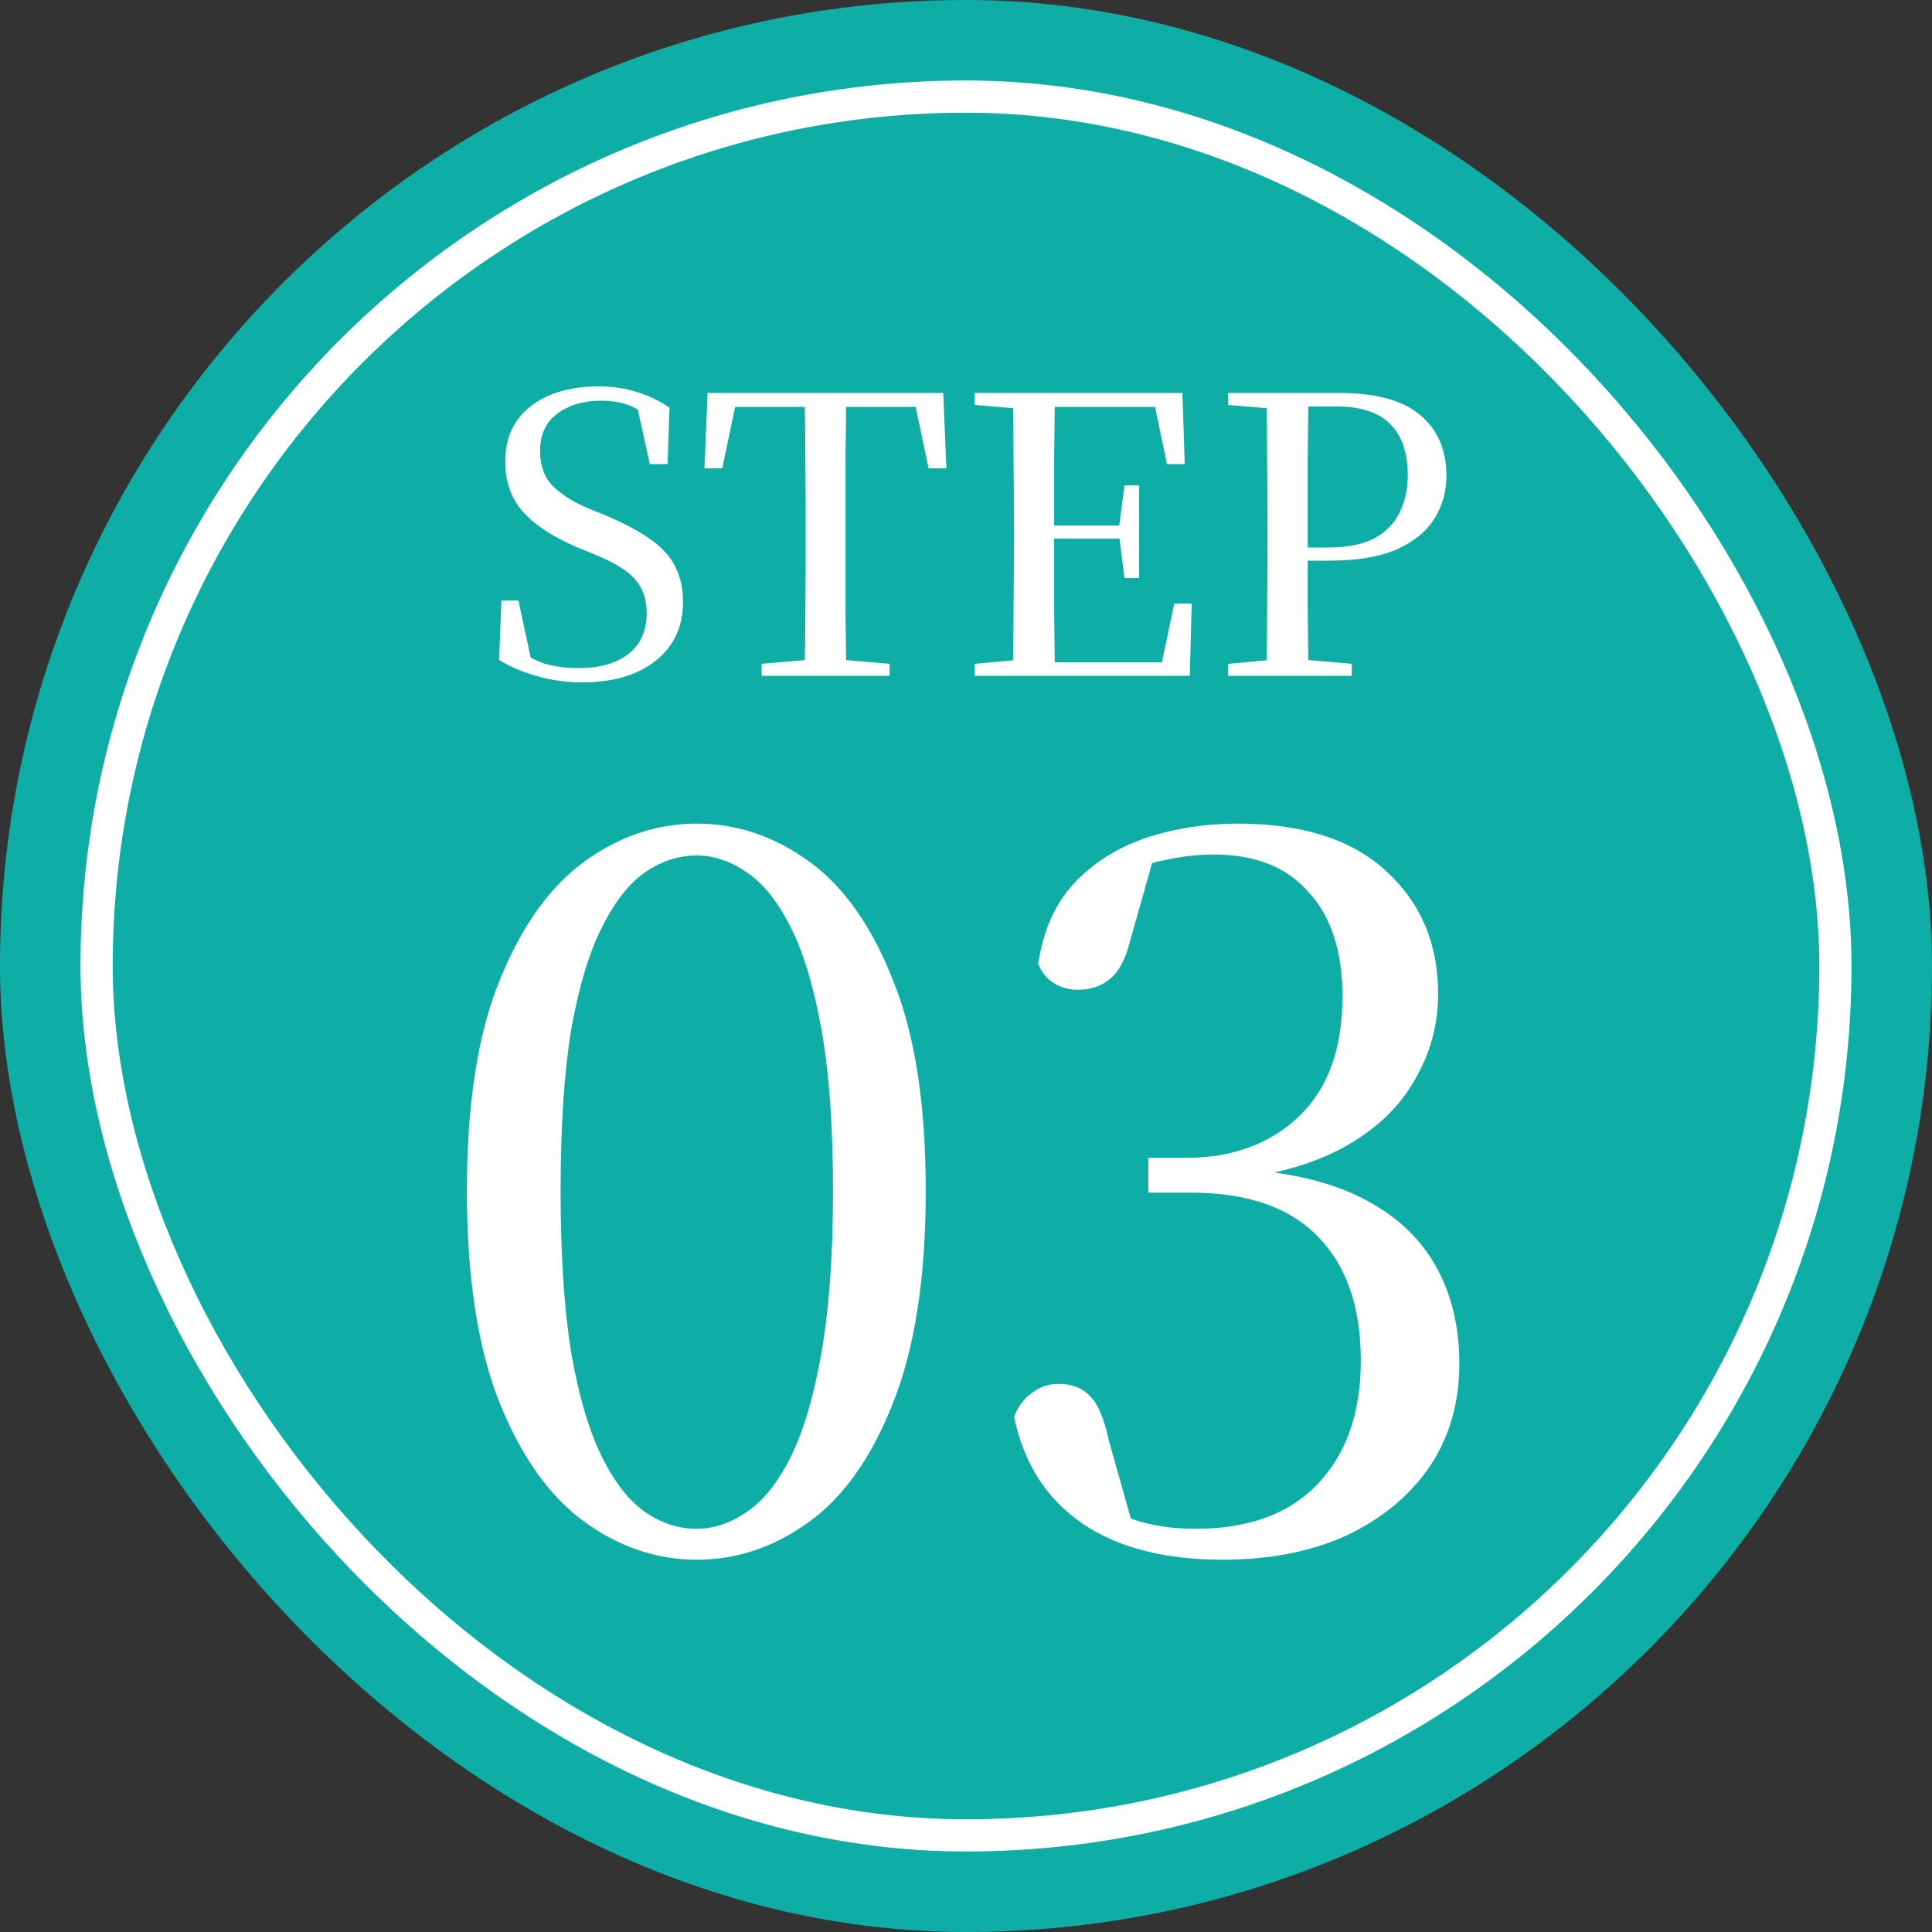
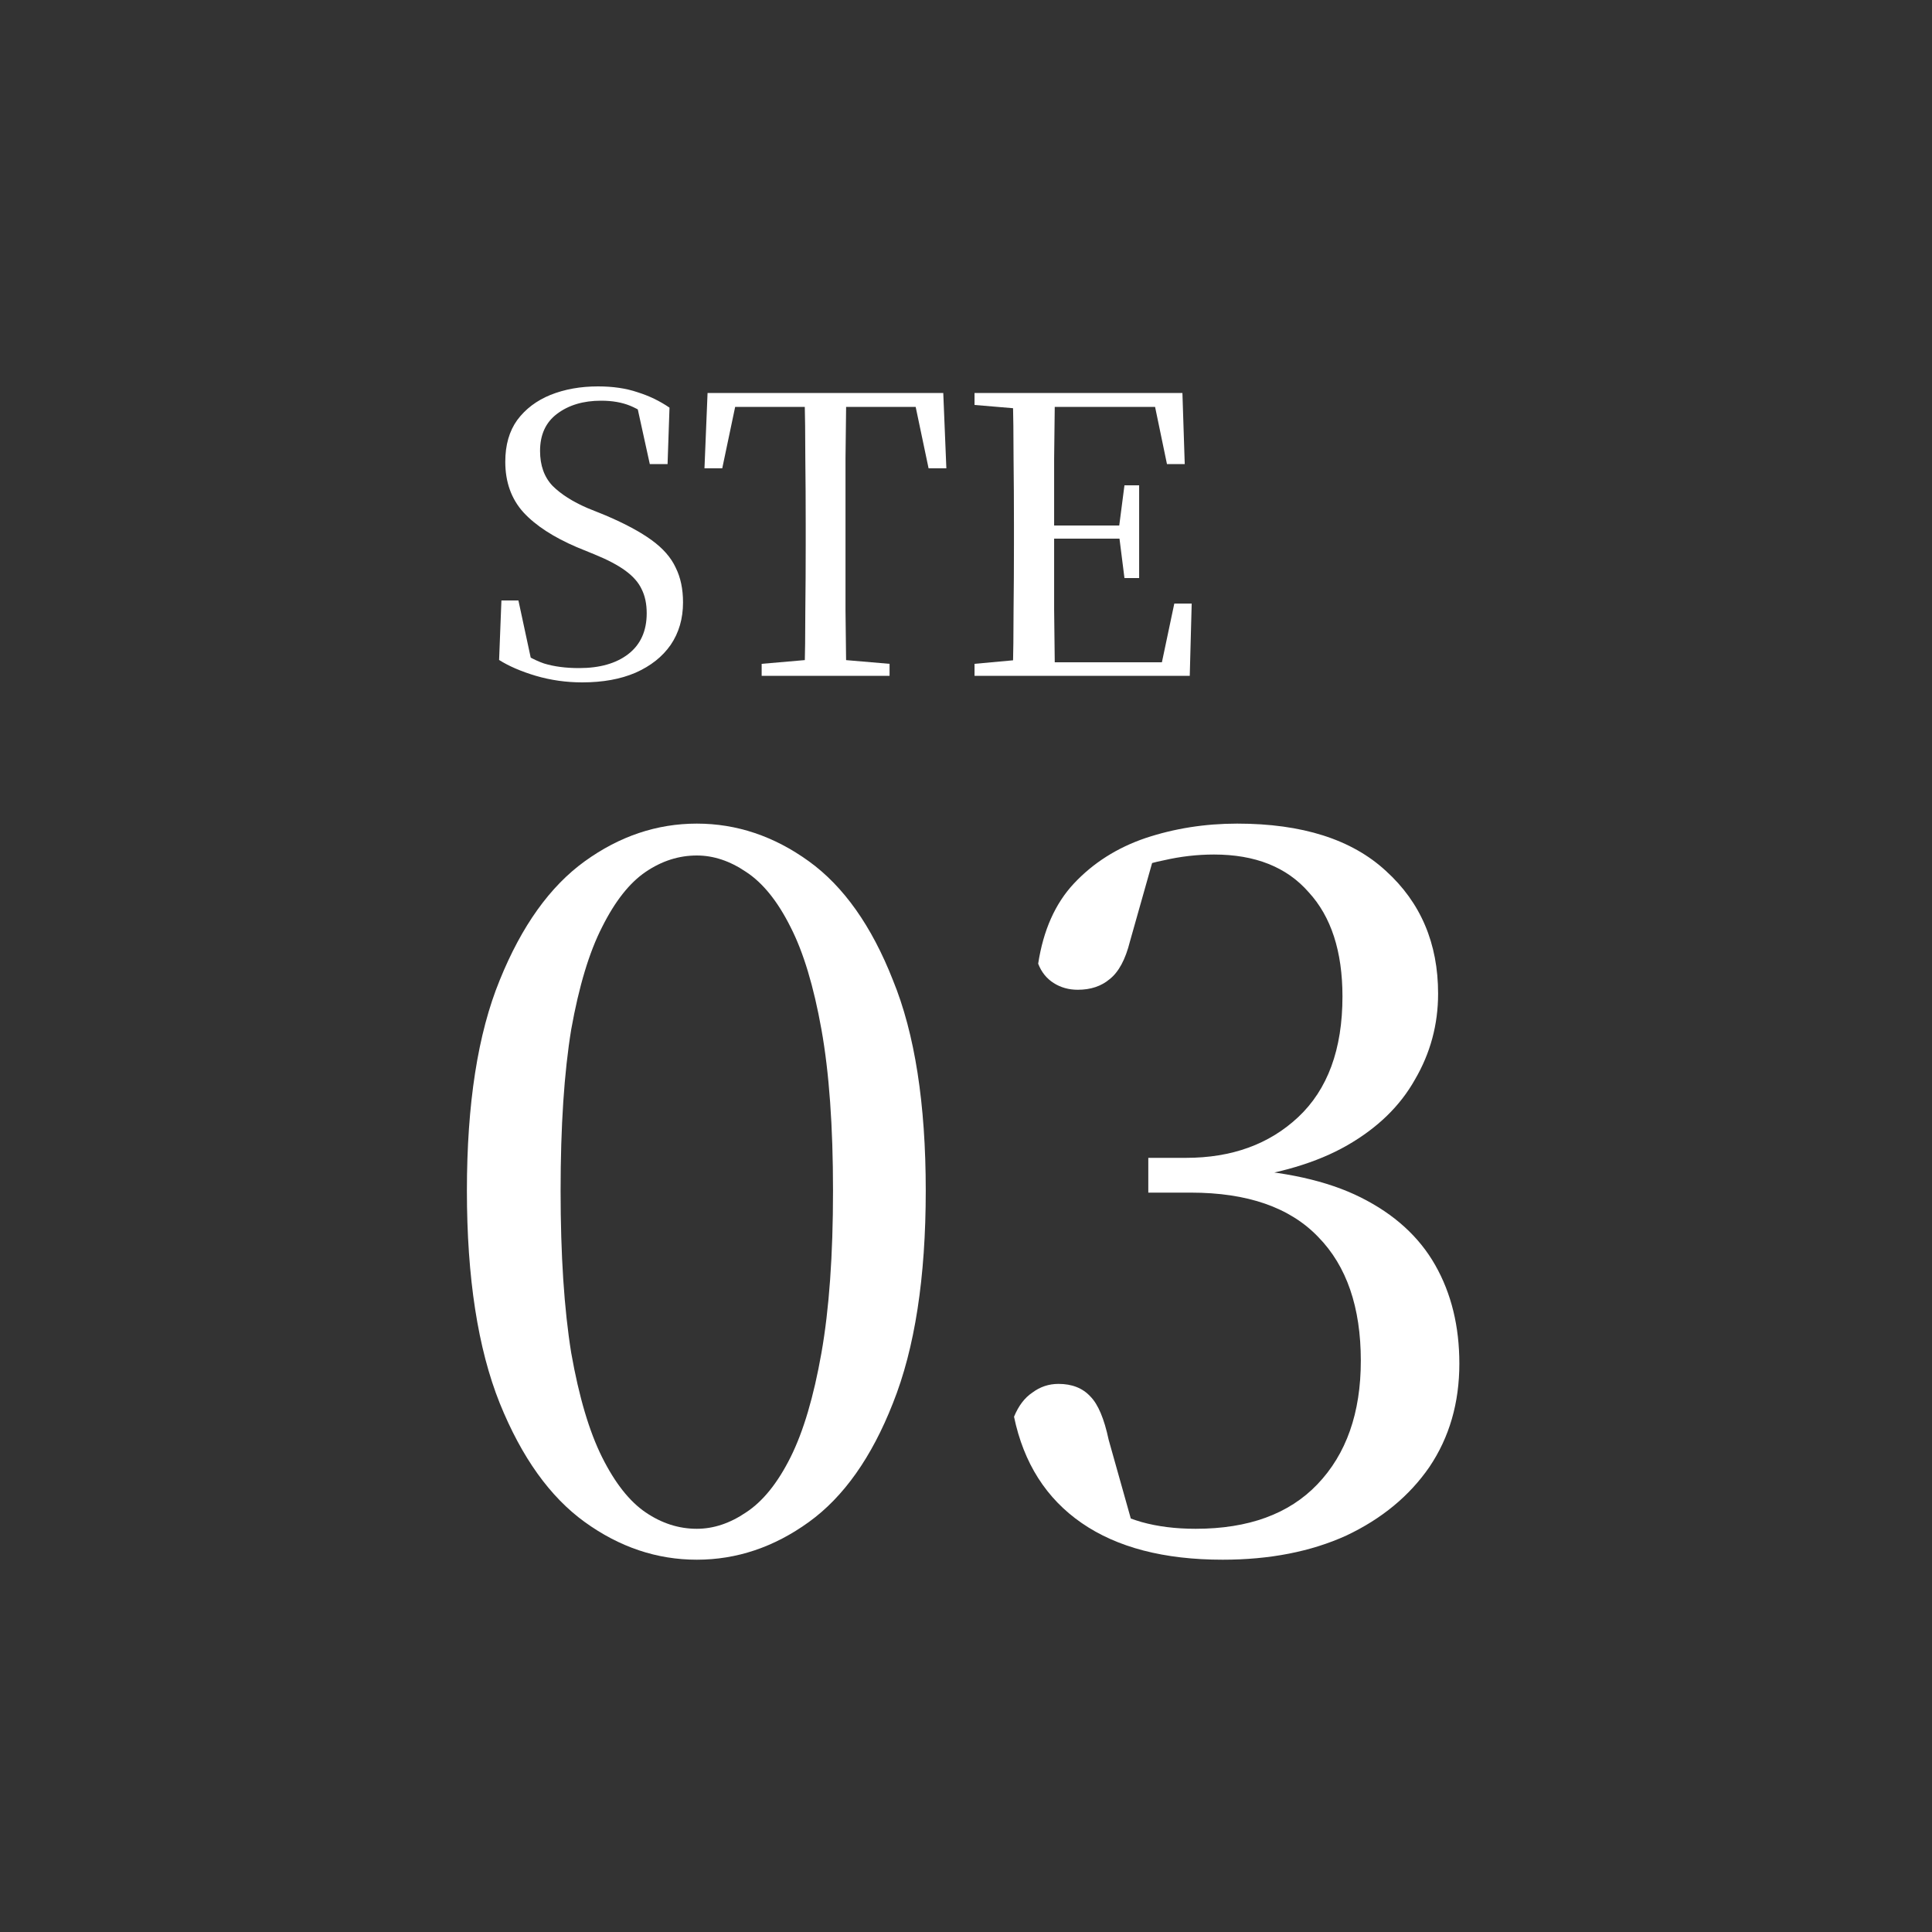
<svg xmlns="http://www.w3.org/2000/svg" width="120" height="120" viewBox="0 0 120 120" fill="none">
  <rect x="0" y="0" width="120" height="120" fill="#333333" stroke="none" />
-   <rect width="120" height="120" rx="60" fill="#0EAEA6" />
  <path d="M75.943 96.876C72.303 96.876 69.383 96.116 67.183 94.596C64.983 93.076 63.583 90.876 62.983 87.996C63.263 87.316 63.643 86.816 64.123 86.496C64.603 86.136 65.143 85.956 65.743 85.956C66.583 85.956 67.243 86.216 67.723 86.736C68.203 87.216 68.583 88.116 68.863 89.436L70.483 95.196L67.963 93.276C68.963 93.836 69.943 94.256 70.903 94.536C71.903 94.816 73.023 94.956 74.263 94.956C77.543 94.956 80.063 94.036 81.823 92.196C83.623 90.316 84.523 87.756 84.523 84.516C84.523 81.196 83.643 78.636 81.883 76.836C80.123 74.996 77.483 74.076 73.963 74.076H71.323V71.916H73.663C76.503 71.916 78.823 71.076 80.623 69.396C82.463 67.676 83.383 65.176 83.383 61.896C83.383 59.096 82.683 56.936 81.283 55.416C79.923 53.856 77.963 53.076 75.403 53.076C74.363 53.076 73.323 53.196 72.283 53.436C71.243 53.636 70.123 54.036 68.923 54.636L71.743 52.956L70.183 58.476C69.903 59.596 69.483 60.376 68.923 60.816C68.403 61.256 67.743 61.476 66.943 61.476C66.383 61.476 65.883 61.336 65.443 61.056C65.003 60.776 64.683 60.376 64.483 59.856C64.803 57.776 65.543 56.116 66.703 54.876C67.903 53.596 69.383 52.656 71.143 52.056C72.943 51.456 74.843 51.156 76.843 51.156C80.883 51.156 83.963 52.136 86.083 54.096C88.243 56.056 89.323 58.596 89.323 61.716C89.323 63.636 88.843 65.416 87.883 67.056C86.963 68.696 85.563 70.056 83.683 71.136C81.803 72.216 79.383 72.936 76.423 73.296V72.576C79.743 72.736 82.443 73.336 84.523 74.376C86.603 75.416 88.143 76.816 89.143 78.576C90.143 80.336 90.643 82.376 90.643 84.696C90.643 87.136 90.023 89.276 88.783 91.116C87.543 92.916 85.823 94.336 83.623 95.376C81.423 96.376 78.863 96.876 75.943 96.876Z" fill="white" />
  <path d="M43.28 96.876C40.8 96.876 38.48 96.096 36.32 94.536C34.16 92.976 32.4 90.516 31.04 87.156C29.68 83.756 29 79.356 29 73.956C29 68.556 29.68 64.196 31.04 60.876C32.4 57.516 34.16 55.056 36.32 53.496C38.48 51.936 40.8 51.156 43.28 51.156C45.76 51.156 48.08 51.936 50.24 53.496C52.4 55.056 54.14 57.516 55.46 60.876C56.82 64.196 57.5 68.556 57.5 73.956C57.5 79.356 56.82 83.756 55.46 87.156C54.14 90.516 52.4 92.976 50.24 94.536C48.08 96.096 45.76 96.876 43.28 96.876ZM43.28 94.956C44.32 94.956 45.34 94.616 46.34 93.936C47.38 93.256 48.3 92.116 49.1 90.516C49.9 88.916 50.54 86.756 51.02 84.036C51.5 81.316 51.74 77.956 51.74 73.956C51.74 69.956 51.5 66.616 51.02 63.936C50.54 61.256 49.9 59.136 49.1 57.576C48.3 55.976 47.38 54.836 46.34 54.156C45.34 53.476 44.32 53.136 43.28 53.136C42.16 53.136 41.1 53.476 40.1 54.156C39.1 54.836 38.2 55.976 37.4 57.576C36.6 59.136 35.96 61.256 35.48 63.936C35.04 66.616 34.82 69.956 34.82 73.956C34.82 77.956 35.04 81.316 35.48 84.036C35.96 86.756 36.6 88.916 37.4 90.516C38.2 92.116 39.1 93.256 40.1 93.936C41.1 94.616 42.16 94.956 43.28 94.956Z" fill="white" />
-   <path d="M76.28 41.976V41.232L79.688 40.92H80.432L83.96 41.232V41.976H76.28ZM78.656 41.976C78.688 40.632 78.704 39.28 78.704 37.92C78.72 36.56 78.728 35.2 78.728 33.84V32.568C78.728 31.192 78.72 29.832 78.704 28.488C78.704 27.128 78.688 25.768 78.656 24.408H81.272C81.256 25.752 81.24 27.104 81.224 28.464C81.224 29.824 81.224 31.192 81.224 32.568V34.248C81.224 35.432 81.224 36.68 81.224 37.992C81.24 39.288 81.256 40.616 81.272 41.976H78.656ZM79.976 34.824V34.008H82.496C83.664 34.008 84.608 33.824 85.328 33.456C86.048 33.072 86.576 32.544 86.912 31.872C87.264 31.184 87.44 30.408 87.44 29.544C87.44 28.136 87.08 27.072 86.36 26.352C85.64 25.616 84.528 25.248 83.024 25.248H79.976V24.408H83.168C85.456 24.408 87.136 24.864 88.208 25.776C89.296 26.688 89.84 27.944 89.84 29.544C89.84 30.52 89.592 31.408 89.096 32.208C88.6 33.008 87.816 33.648 86.744 34.128C85.672 34.592 84.28 34.824 82.568 34.824H79.976ZM76.28 25.152V24.408H79.976V25.44H79.688L76.28 25.152Z" fill="white" />
  <path d="M60.53 41.976V41.232L63.938 40.92H64.226V41.976H60.53ZM62.906 41.976C62.938 40.632 62.954 39.28 62.954 37.92C62.97 36.56 62.978 35.2 62.978 33.84V32.568C62.978 31.192 62.97 29.832 62.954 28.488C62.954 27.128 62.938 25.768 62.906 24.408H65.522C65.506 25.752 65.49 27.12 65.474 28.512C65.474 29.888 65.474 31.32 65.474 32.808V33.384C65.474 34.968 65.474 36.456 65.474 37.848C65.49 39.24 65.506 40.616 65.522 41.976H62.906ZM64.226 41.976V41.136H73.274L72.026 41.808L72.938 37.488H74.018L73.898 41.976H64.226ZM64.226 33.456V32.64H70.034V33.456H64.226ZM69.842 35.904L69.506 33.24V32.736L69.842 30.144H70.754V35.904H69.842ZM60.53 25.152V24.408H64.226V25.44H63.938L60.53 25.152ZM72.482 28.824L71.594 24.552L72.842 25.272H64.226V24.408H73.442L73.586 28.824H72.482Z" fill="white" />
  <path d="M47.308 41.976V41.232L50.908 40.92H51.604L55.252 41.232V41.976H47.308ZM49.972 41.976C50.004 40.632 50.02 39.28 50.02 37.92C50.036 36.56 50.044 35.2 50.044 33.84V32.568C50.044 31.192 50.036 29.832 50.02 28.488C50.02 27.128 50.004 25.768 49.972 24.408H52.564C52.548 25.752 52.532 27.104 52.516 28.464C52.516 29.824 52.516 31.192 52.516 32.568V33.816C52.516 35.192 52.516 36.56 52.516 37.92C52.532 39.264 52.548 40.616 52.564 41.976H49.972ZM43.756 29.088L43.948 24.408H58.588L58.78 29.088H57.676L56.692 24.408L57.868 25.272H44.644L45.844 24.408L44.86 29.088H43.756Z" fill="white" />
  <path d="M36.16 42.384C35.168 42.384 34.208 42.248 33.28 41.976C32.368 41.704 31.608 41.376 31 40.992L31.144 37.296H32.2L33.088 41.424L31.888 40.848L31.72 40.056C32.488 40.616 33.176 41 33.784 41.208C34.408 41.4 35.136 41.496 35.968 41.496C37.248 41.496 38.264 41.208 39.016 40.632C39.784 40.04 40.168 39.192 40.168 38.088C40.168 37.512 40.064 37.016 39.856 36.6C39.664 36.184 39.328 35.8 38.848 35.448C38.368 35.096 37.712 34.752 36.88 34.416L35.824 33.984C34.368 33.36 33.264 32.64 32.512 31.824C31.76 30.992 31.384 29.944 31.384 28.68C31.384 27.64 31.632 26.776 32.128 26.088C32.64 25.4 33.328 24.88 34.192 24.528C35.072 24.176 36.056 24 37.144 24C38.072 24 38.888 24.12 39.592 24.36C40.312 24.584 40.976 24.904 41.584 25.32L41.464 28.824H40.36L39.496 24.888L40.744 25.464L40.864 26.28C40.224 25.768 39.648 25.408 39.136 25.2C38.624 24.992 38.024 24.888 37.336 24.888C36.232 24.888 35.32 25.16 34.6 25.704C33.896 26.232 33.544 27 33.544 28.008C33.544 28.904 33.8 29.624 34.312 30.168C34.84 30.696 35.568 31.16 36.496 31.56L37.624 32.016C38.824 32.528 39.776 33.04 40.48 33.552C41.184 34.064 41.68 34.632 41.968 35.256C42.272 35.864 42.424 36.584 42.424 37.416C42.424 38.424 42.168 39.304 41.656 40.056C41.144 40.792 40.416 41.368 39.472 41.784C38.544 42.184 37.44 42.384 36.16 42.384Z" fill="white" />
-   <rect x="6" y="6" width="108" height="108" rx="54" stroke="white" stroke-width="2" />
</svg>